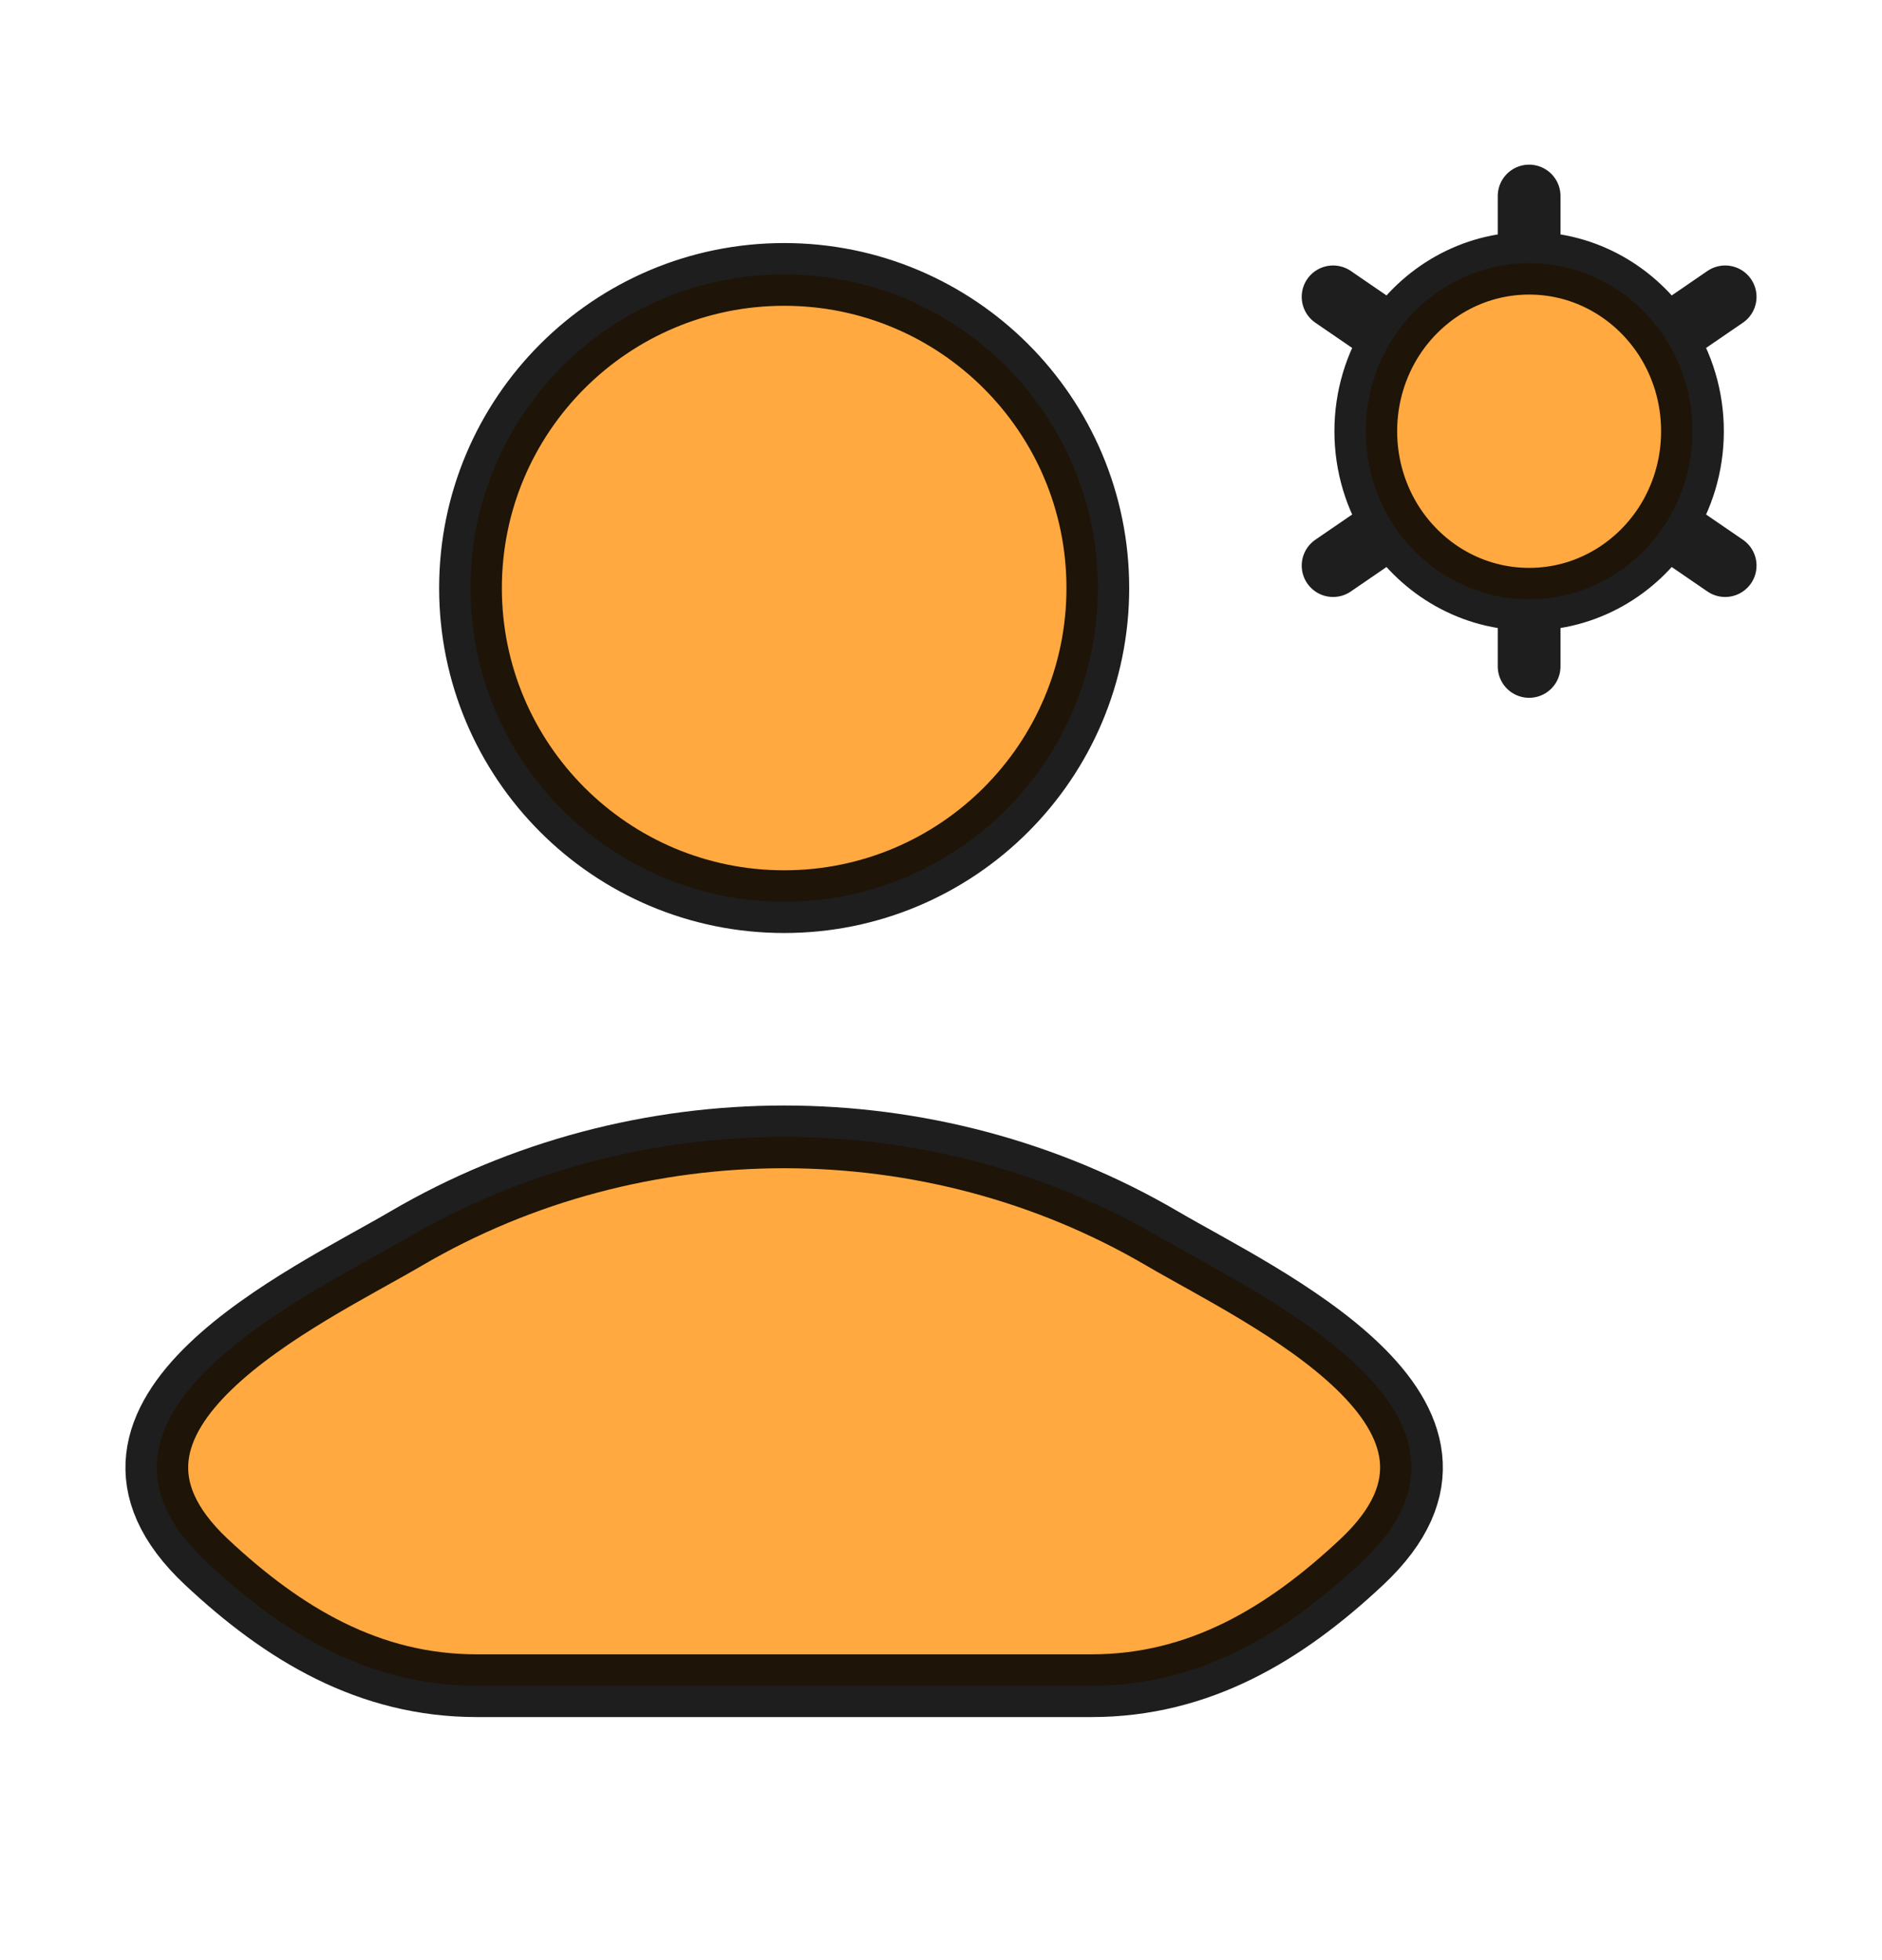
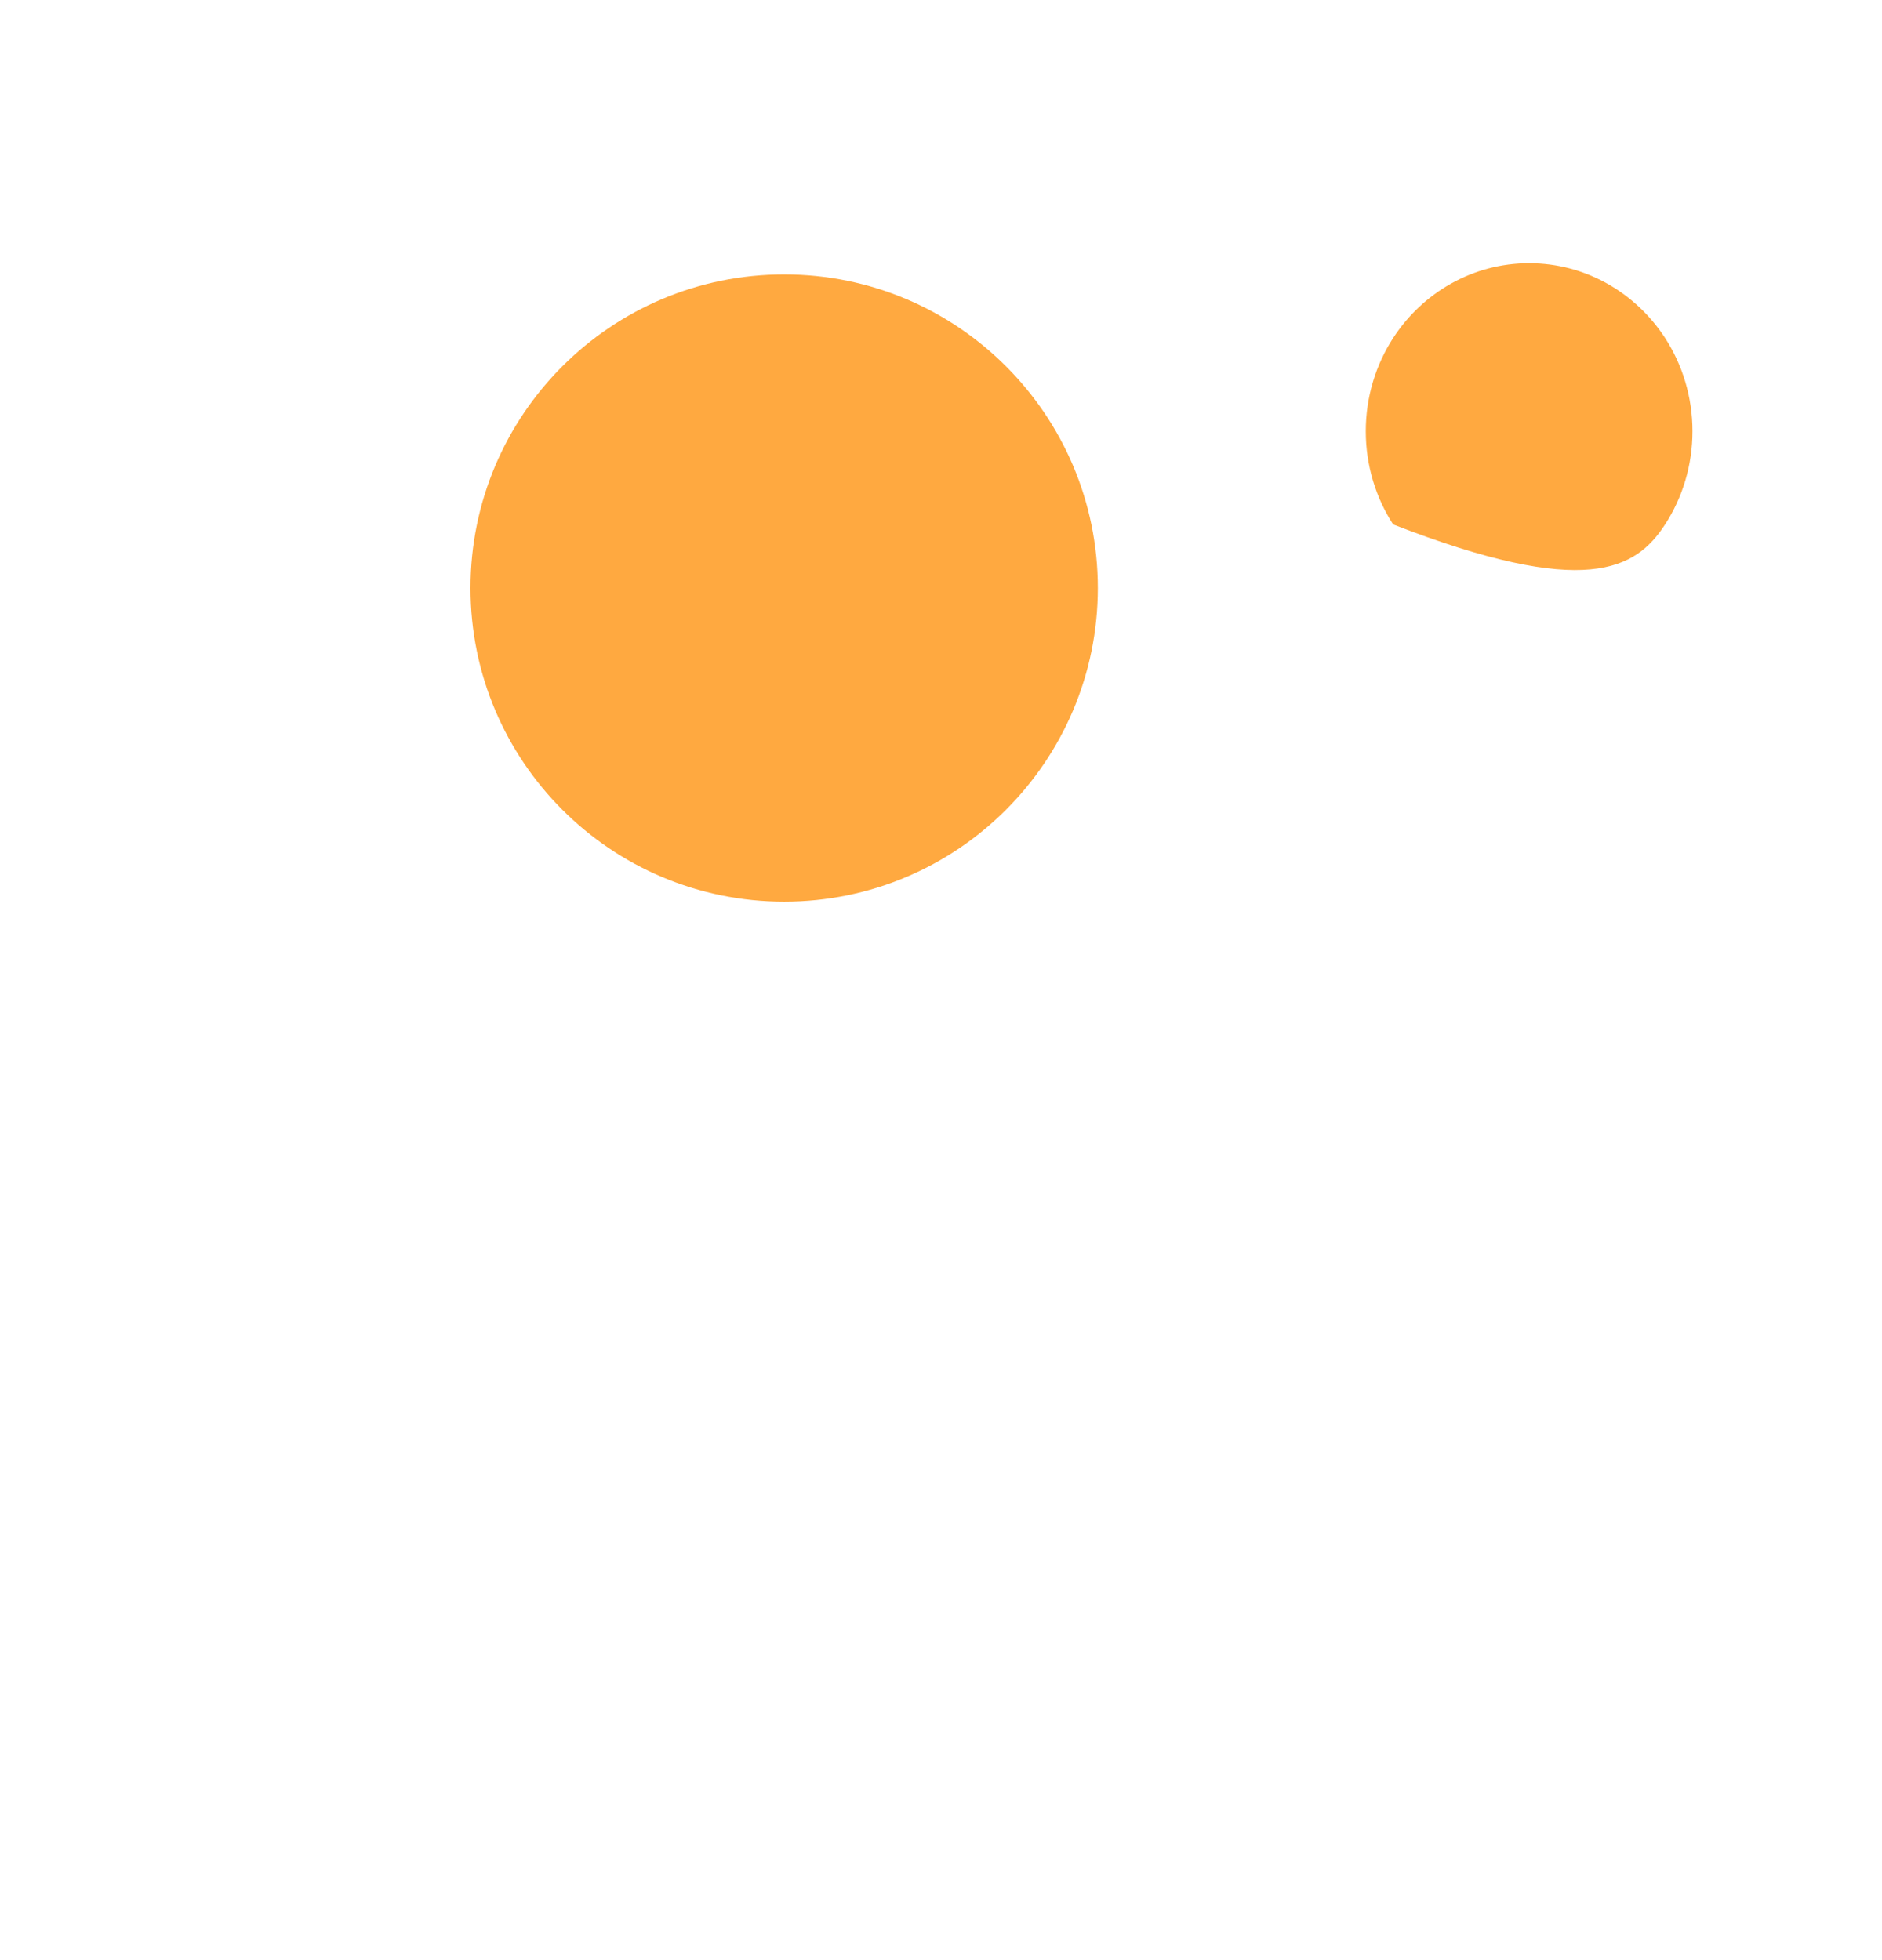
<svg xmlns="http://www.w3.org/2000/svg" width="24" height="25" viewBox="0 0 24 25" fill="none">
-   <path d="M5.18 15.796C3.922 16.534 0.625 18.039 2.633 19.922C3.615 20.842 4.707 21.5 6.081 21.5H13.919C15.293 21.5 16.386 20.842 17.366 19.922C19.375 18.039 16.078 16.534 14.82 15.796C11.871 14.068 8.129 14.068 5.18 15.796Z" fill="#FFA940" />
  <path d="M14 7.5C14 9.709 12.209 11.5 10 11.5C7.791 11.5 6 9.709 6 7.5C6 5.291 7.791 3.5 10 3.5C12.209 3.5 14 5.291 14 7.5Z" fill="#FFA940" />
-   <path d="M21.234 4.311C20.86 3.736 20.223 3.357 19.5 3.357C18.777 3.357 18.14 3.736 17.766 4.311C17.546 4.651 17.417 5.06 17.417 5.5C17.417 5.94 17.546 6.349 17.766 6.689C18.14 7.264 18.777 7.643 19.5 7.643C20.223 7.643 20.86 7.264 21.234 6.689C21.454 6.349 21.583 5.94 21.583 5.5C21.583 5.06 21.454 4.651 21.234 4.311Z" fill="#FFA940" />
-   <path d="M19.5 7.643V8.5M19.5 7.643C18.777 7.643 18.14 7.264 17.766 6.689M19.5 7.643C20.223 7.643 20.86 7.264 21.234 6.689M22 3.786L21.234 4.311M21.234 4.311C20.86 3.736 20.223 3.357 19.5 3.357M21.234 4.311C21.454 4.651 21.583 5.06 21.583 5.5C21.583 5.94 21.454 6.349 21.234 6.689M19.5 3.357C18.777 3.357 18.14 3.736 17.766 4.311M19.5 3.357V2.5M17 3.786L17.766 4.311M17.766 4.311C17.546 4.651 17.417 5.06 17.417 5.5C17.417 5.94 17.546 6.349 17.766 6.689M17.766 6.689L17 7.214M21.234 6.689L22 7.214M5.18 15.796C8.129 14.068 11.871 14.068 14.82 15.796C16.078 16.534 19.375 18.039 17.366 19.922C16.386 20.842 15.293 21.5 13.919 21.5H6.081C4.707 21.5 3.615 20.842 2.633 19.922C0.625 18.039 3.922 16.534 5.18 15.796ZM14 7.5C14 9.709 12.209 11.5 10 11.5C7.791 11.5 6 9.709 6 7.5C6 5.291 7.791 3.5 10 3.5C12.209 3.5 14 5.291 14 7.5Z" stroke="black" stroke-opacity="0.88" stroke-width="0.8" stroke-linecap="round" />
+   <path d="M21.234 4.311C20.86 3.736 20.223 3.357 19.5 3.357C18.777 3.357 18.14 3.736 17.766 4.311C17.546 4.651 17.417 5.06 17.417 5.5C17.417 5.94 17.546 6.349 17.766 6.689C20.223 7.643 20.86 7.264 21.234 6.689C21.454 6.349 21.583 5.94 21.583 5.5C21.583 5.06 21.454 4.651 21.234 4.311Z" fill="#FFA940" />
</svg>